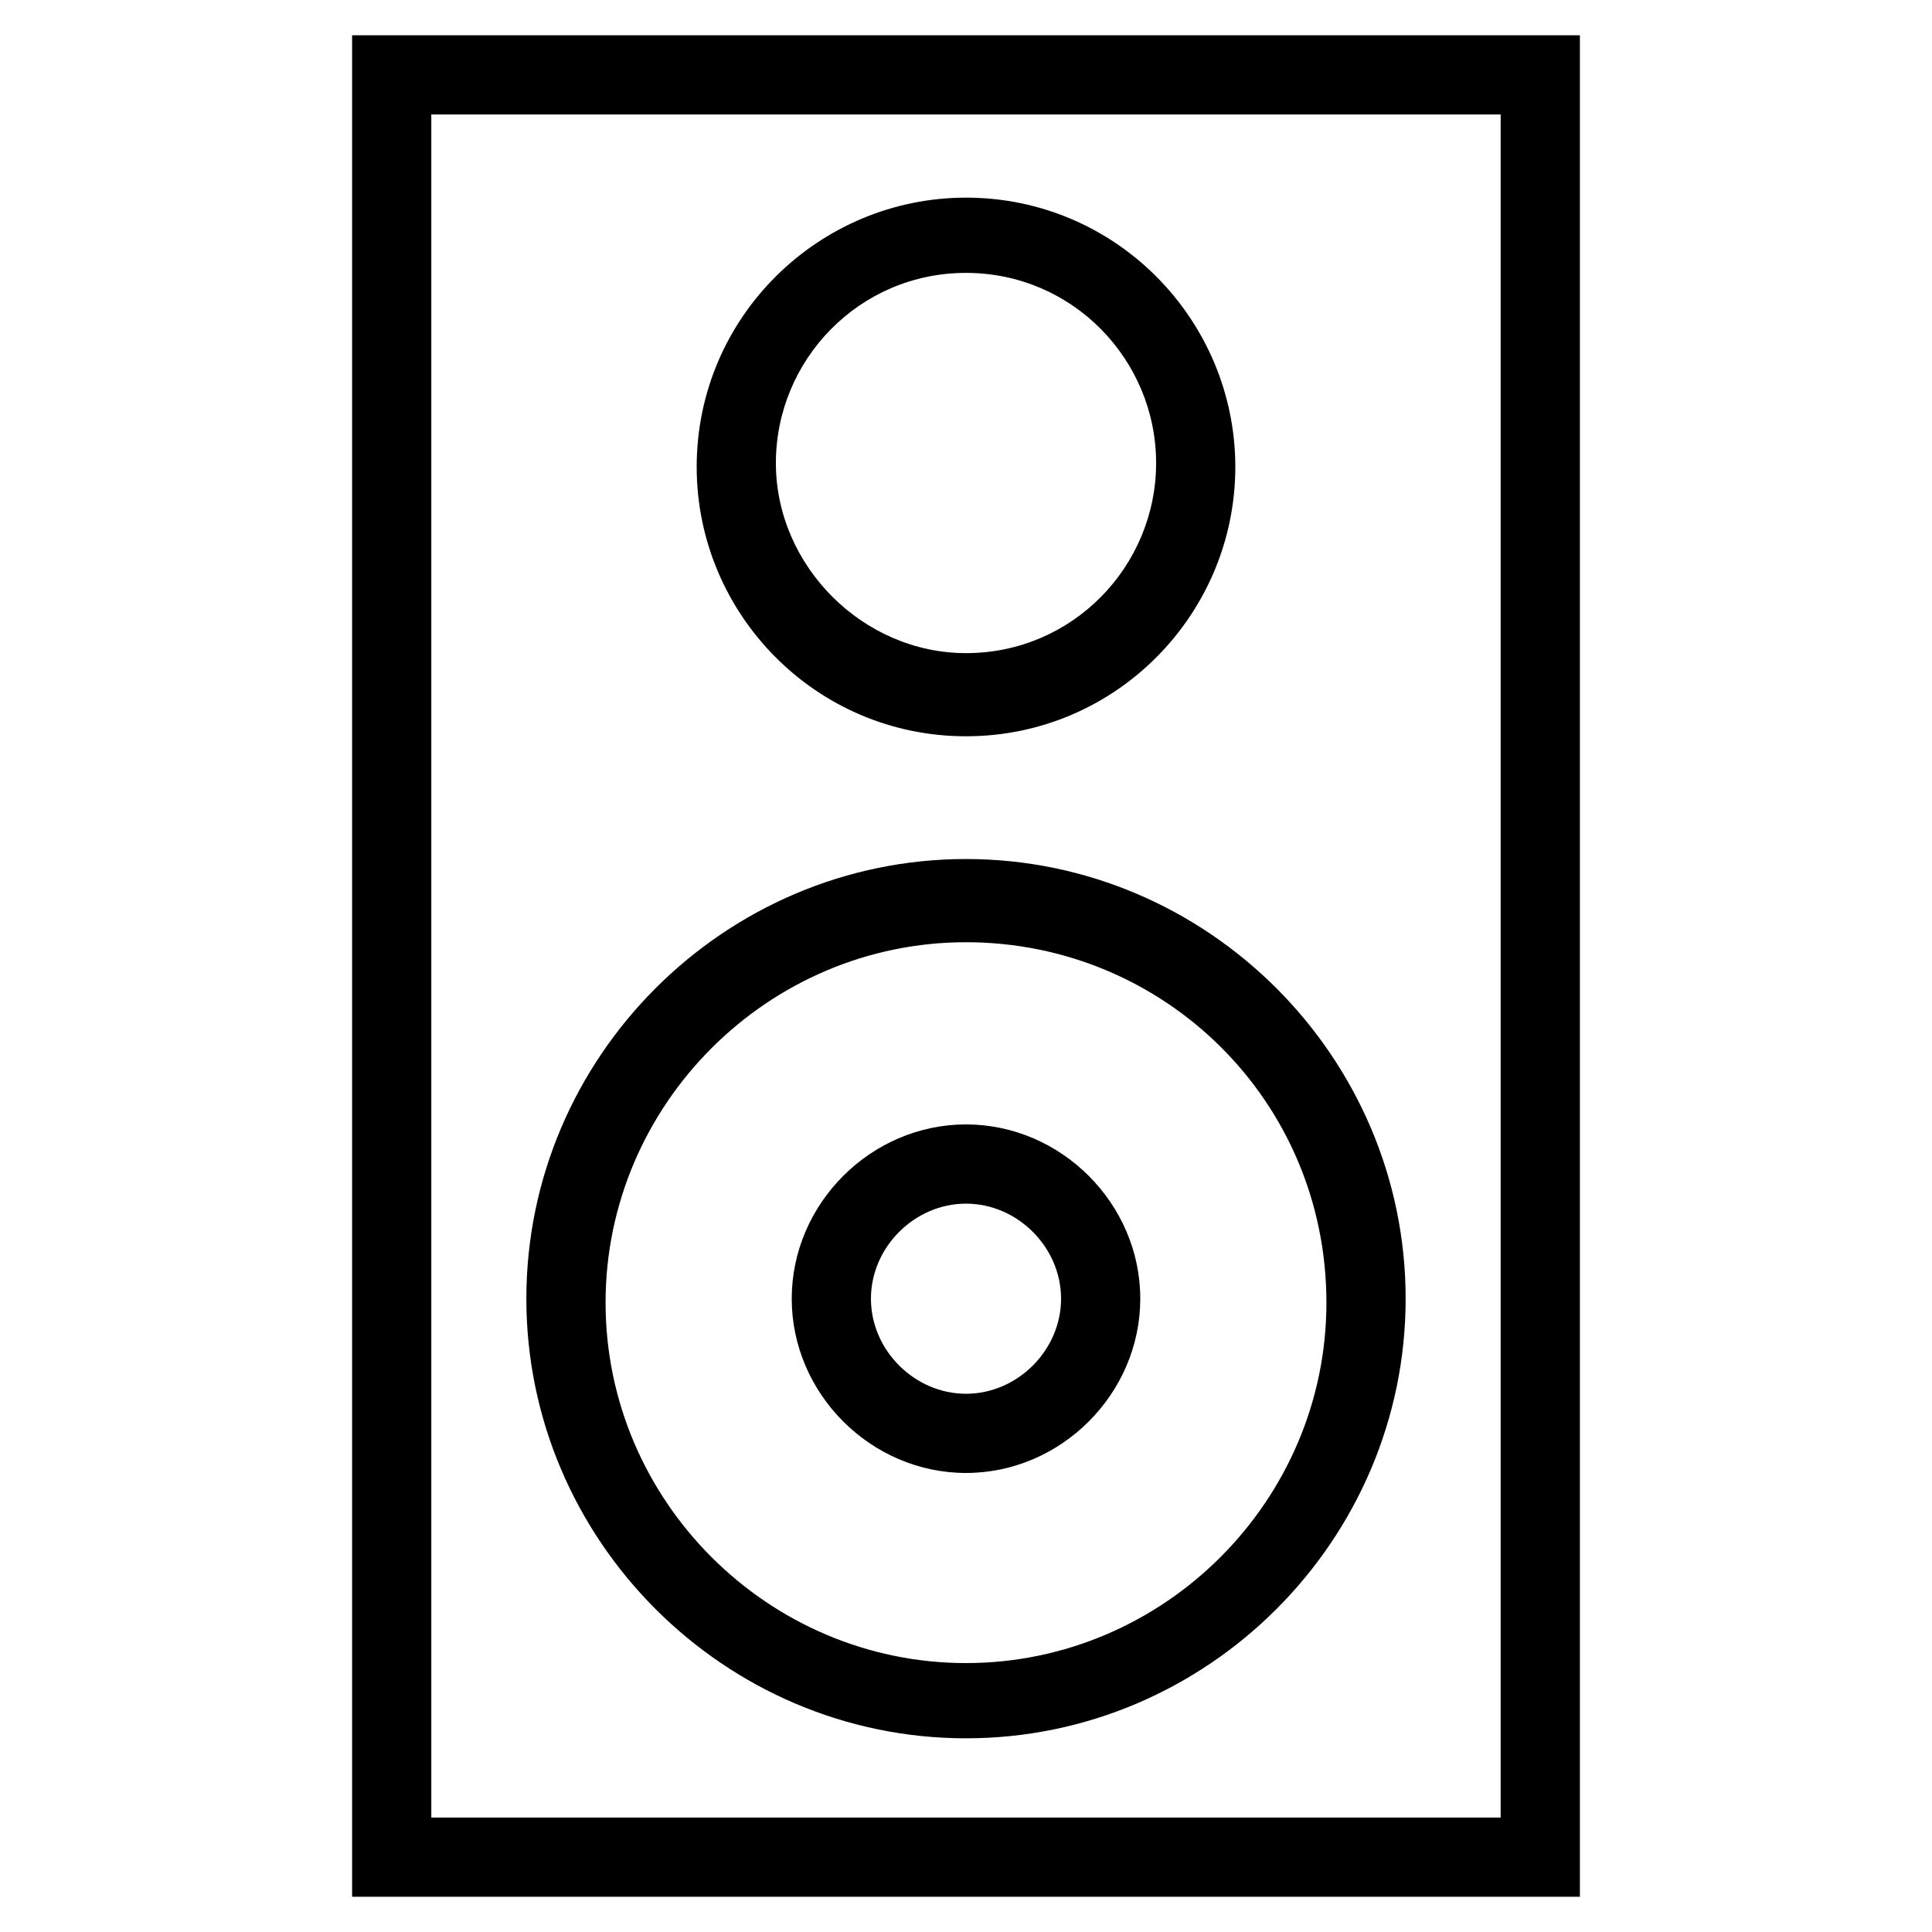
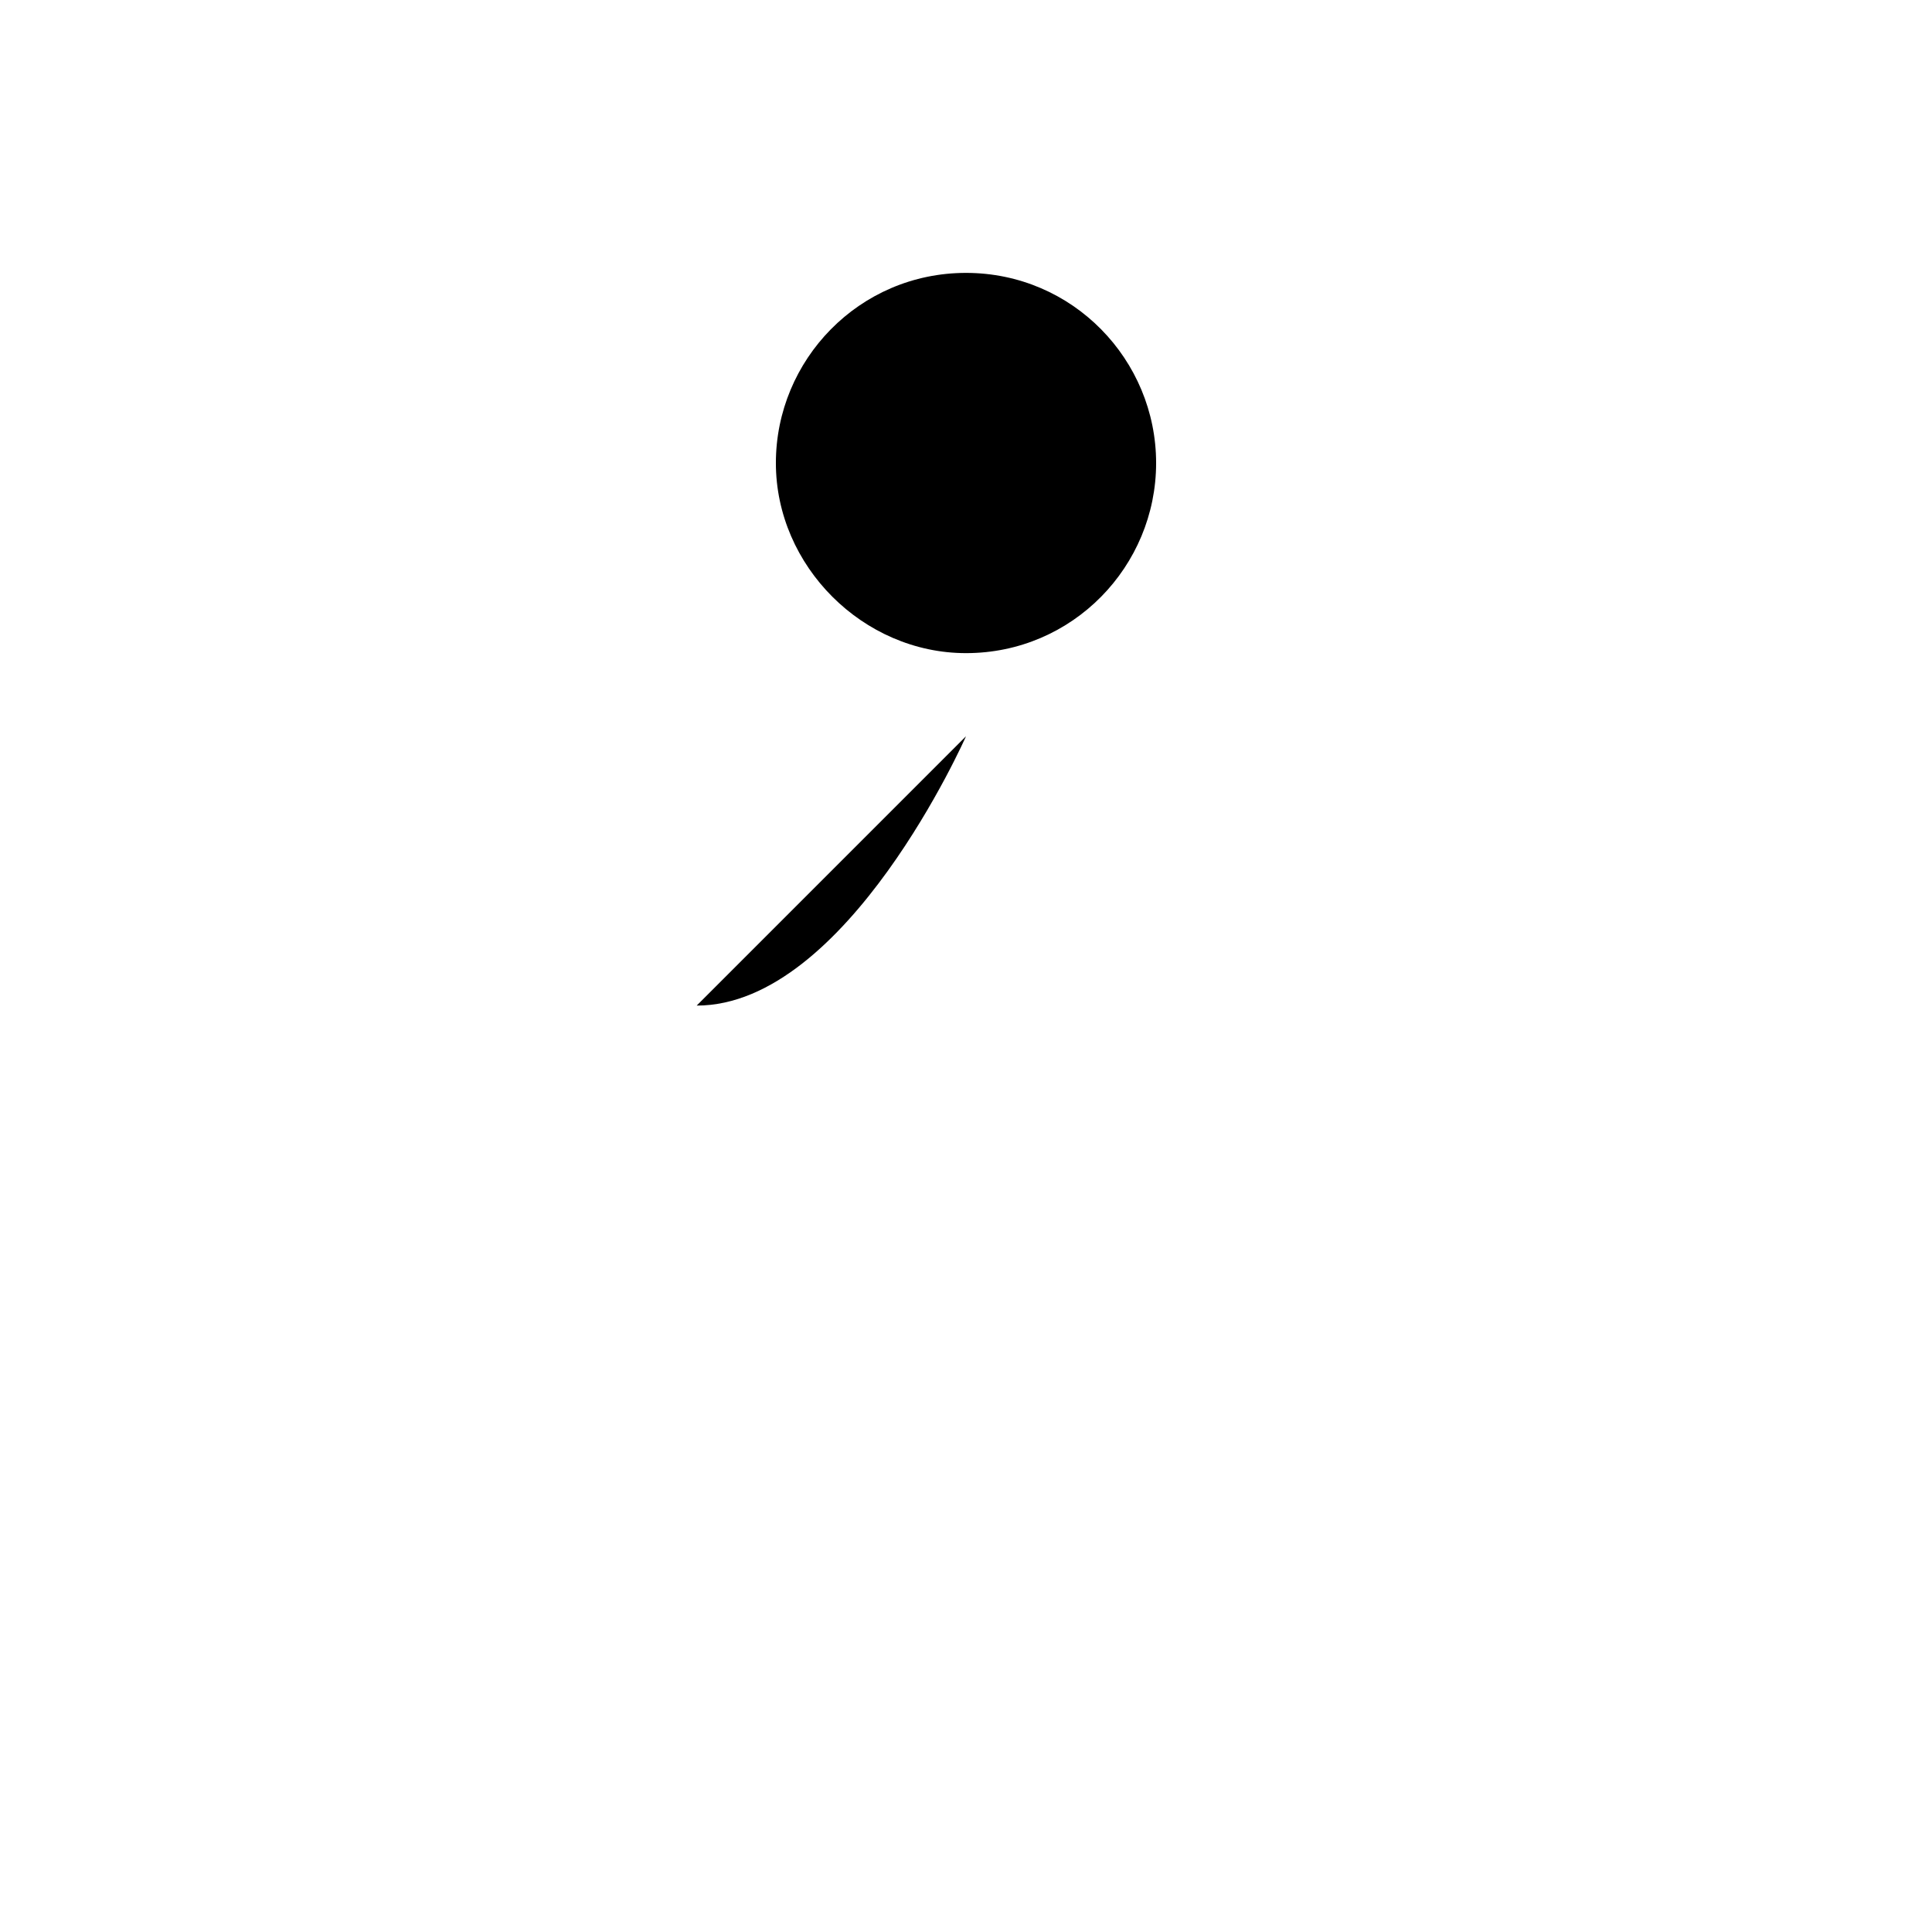
<svg xmlns="http://www.w3.org/2000/svg" fill="#000000" width="800px" height="800px" version="1.1" viewBox="144 144 512 512">
  <g>
-     <path d="m562.69 646.66h-325.38v-493.31h325.38zm-304.39-20.992h283.39v-451.33h-283.39z" />
-     <path d="m400 339.12c-39.887 0-71.371-32.539-71.371-71.371 0-39.887 32.539-71.371 71.371-71.371 39.887 0 71.371 32.539 71.371 71.371s-31.488 71.371-71.371 71.371zm0-122.8c-28.34 0-50.383 23.09-50.383 50.383 0 27.289 23.09 50.383 50.383 50.383 28.34 0 50.383-23.09 50.383-50.383-0.004-27.289-22.047-50.383-50.383-50.383z" />
-     <path d="m400 604.67c-64.027 0-116.51-52.48-116.51-116.51 0-64.027 52.48-116.51 116.51-116.51s116.51 52.48 116.51 116.51c-0.004 64.027-52.484 116.51-116.51 116.51zm0-210.97c-52.48 0-95.516 43.035-95.516 95.516 0 52.48 43.035 95.516 95.516 95.516s95.516-43.035 95.516-95.516c-0.004-53.531-43.035-95.516-95.516-95.516z" />
-     <path d="m400 534.35c-25.191 0-46.184-20.992-46.184-46.184 0-25.191 20.992-46.184 46.184-46.184s46.184 20.992 46.184 46.184c-0.004 25.191-20.996 46.184-46.184 46.184zm0-71.371c-13.645 0-25.191 11.547-25.191 25.191s11.547 25.191 25.191 25.191 25.191-11.547 25.191-25.191c-0.004-13.648-11.547-25.191-25.191-25.191z" />
+     <path d="m400 339.12s-31.488 71.371-71.371 71.371zm0-122.8c-28.34 0-50.383 23.09-50.383 50.383 0 27.289 23.09 50.383 50.383 50.383 28.34 0 50.383-23.09 50.383-50.383-0.004-27.289-22.047-50.383-50.383-50.383z" />
  </g>
</svg>